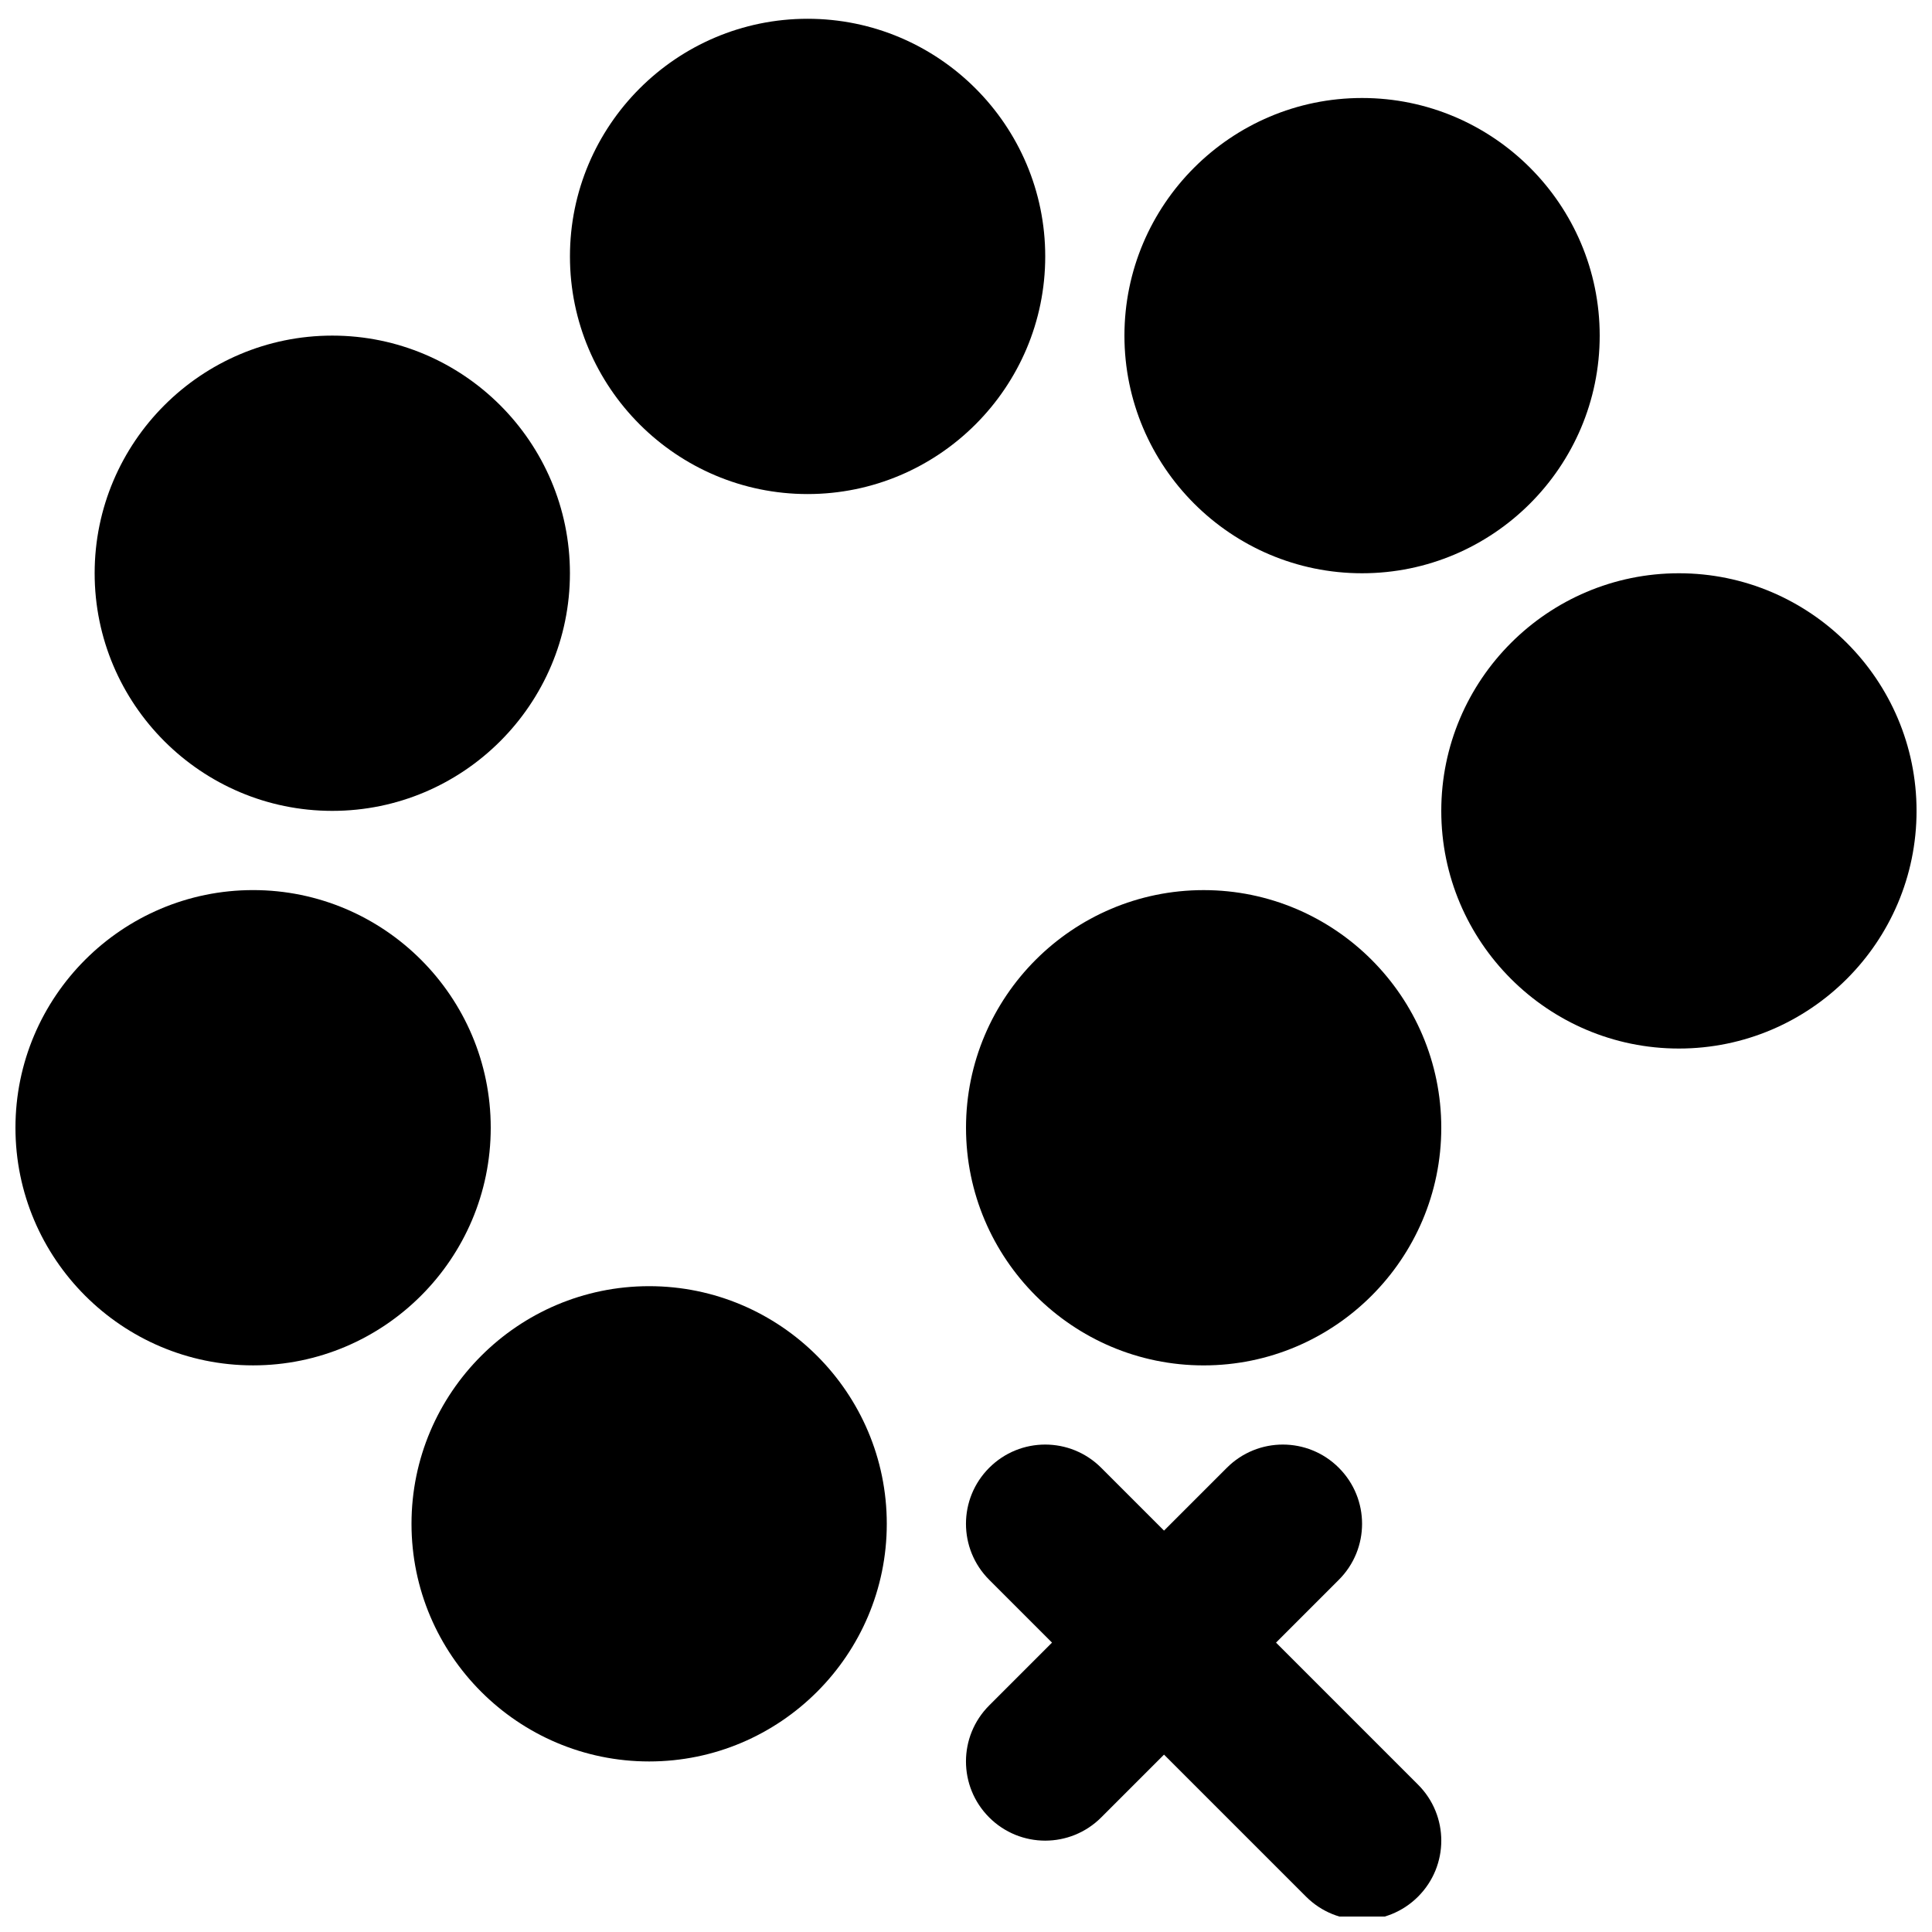
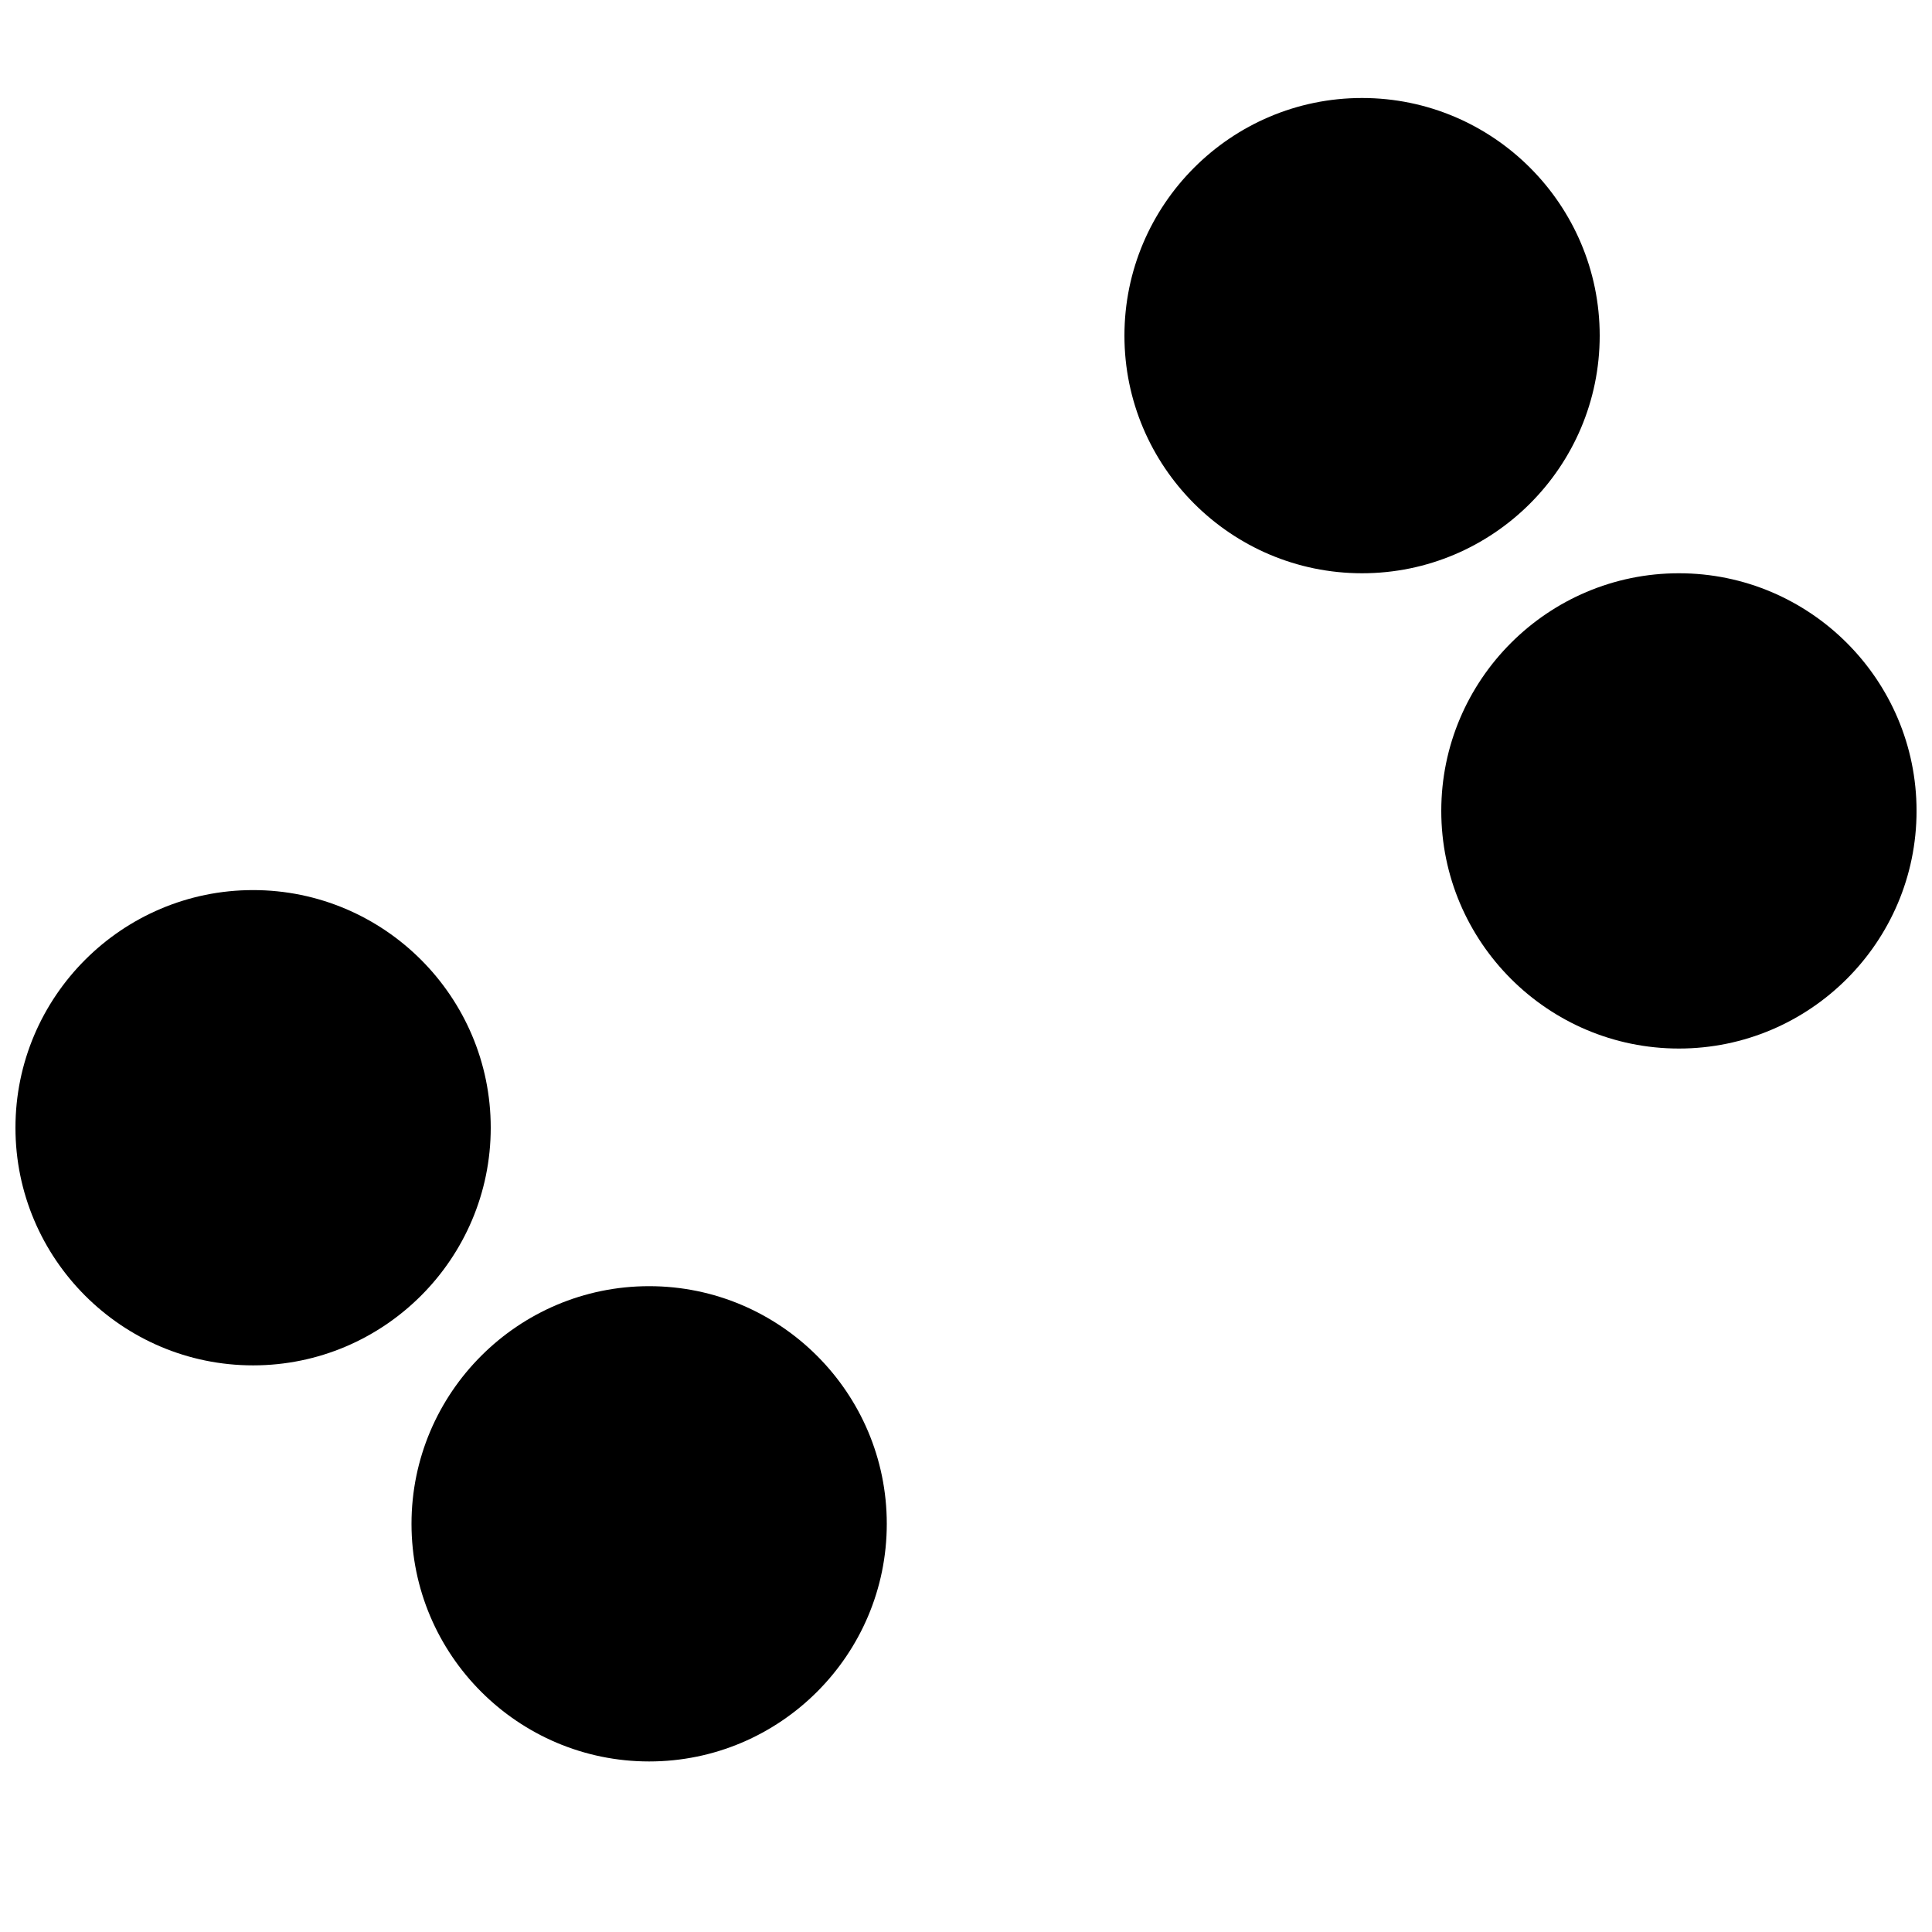
<svg xmlns="http://www.w3.org/2000/svg" width="800px" height="800px" version="1.1" viewBox="144 144 512 512">
  <defs>
    <clipPath id="d">
      <path d="m148.09 379h126.91v127h-126.91z" />
    </clipPath>
    <clipPath id="c">
-       <path d="m295 148.09h126v126.91h-126z" />
-     </clipPath>
+       </clipPath>
    <clipPath id="b">
      <path d="m525 295h126.9v127h-126.9z" />
    </clipPath>
    <clipPath id="a">
-       <path d="m399 526h127v125.9h-127z" />
-     </clipPath>
+       </clipPath>
  </defs>
  <g clip-path="url(#d)">
    <path d="m274.05 442.86c0-34.719-28.258-62.977-62.977-62.977-34.723 0-62.977 28.258-62.977 62.977 0 34.723 28.254 62.977 62.977 62.977 34.719 0 62.977-28.254 62.977-62.977" fill-rule="evenodd" />
  </g>
-   <path d="m232.06 358.89c34.719 0 62.977-28.254 62.977-62.977 0-34.719-28.258-62.973-62.977-62.973-34.723 0-62.977 28.254-62.977 62.973 0 34.723 28.254 62.977 62.977 62.977" fill-rule="evenodd" />
  <g clip-path="url(#c)">
-     <path d="m358.02 274.93c34.719 0 62.977-28.258 62.977-62.977 0-34.723-28.258-62.977-62.977-62.977-34.723 0-62.977 28.254-62.977 62.977 0 34.719 28.254 62.977 62.977 62.977" fill-rule="evenodd" />
-   </g>
+     </g>
  <path d="m504.96 295.92c34.723 0 62.977-28.254 62.977-62.973 0-34.723-28.254-62.977-62.977-62.977-34.719 0-62.973 28.254-62.973 62.977 0 34.719 28.254 62.973 62.973 62.973" fill-rule="evenodd" />
  <g clip-path="url(#b)">
    <path d="m588.93 295.92c-34.719 0-62.977 28.258-62.977 62.977 0 34.723 28.258 62.977 62.977 62.977 34.723 0 62.977-28.254 62.977-62.977 0-34.719-28.254-62.977-62.977-62.977" fill-rule="evenodd" />
  </g>
-   <path d="m462.98 379.89c-34.723 0-62.977 28.258-62.977 62.977 0 34.723 28.254 62.977 62.977 62.977 34.719 0 62.973-28.254 62.973-62.977 0-34.719-28.254-62.977-62.973-62.977" fill-rule="evenodd" />
  <path d="m316.03 484.85c-34.723 0-62.977 28.258-62.977 62.977 0 34.723 28.254 62.977 62.977 62.977 34.719 0 62.977-28.254 62.977-62.977 0-34.719-28.258-62.977-62.977-62.977" fill-rule="evenodd" />
  <g clip-path="url(#a)">
-     <path d="m482.16 579.31 16.645-16.648c8.211-8.207 8.211-21.473 0-29.68-8.207-8.211-21.473-8.211-29.68 0l-16.648 16.645-16.645-16.645c-8.211-8.211-21.477-8.211-29.684 0-8.207 8.207-8.207 21.473 0 29.68l16.645 16.648-16.645 16.648c-8.207 8.207-8.207 21.473 0 29.68 4.094 4.094 9.465 6.152 14.84 6.152s10.75-2.059 14.844-6.152l16.645-16.645 37.641 37.637c4.094 4.094 9.465 6.152 14.84 6.152s10.746-2.059 14.84-6.152c8.211-8.207 8.211-21.473 0-29.68z" fill-rule="evenodd" />
+     <path d="m482.16 579.31 16.645-16.648c8.211-8.207 8.211-21.473 0-29.68-8.207-8.211-21.473-8.211-29.68 0l-16.648 16.645-16.645-16.645c-8.211-8.211-21.477-8.211-29.684 0-8.207 8.207-8.207 21.473 0 29.68l16.645 16.648-16.645 16.648c-8.207 8.207-8.207 21.473 0 29.68 4.094 4.094 9.465 6.152 14.84 6.152s10.75-2.059 14.844-6.152l16.645-16.645 37.641 37.637c4.094 4.094 9.465 6.152 14.84 6.152s10.746-2.059 14.84-6.152z" fill-rule="evenodd" />
  </g>
</svg>